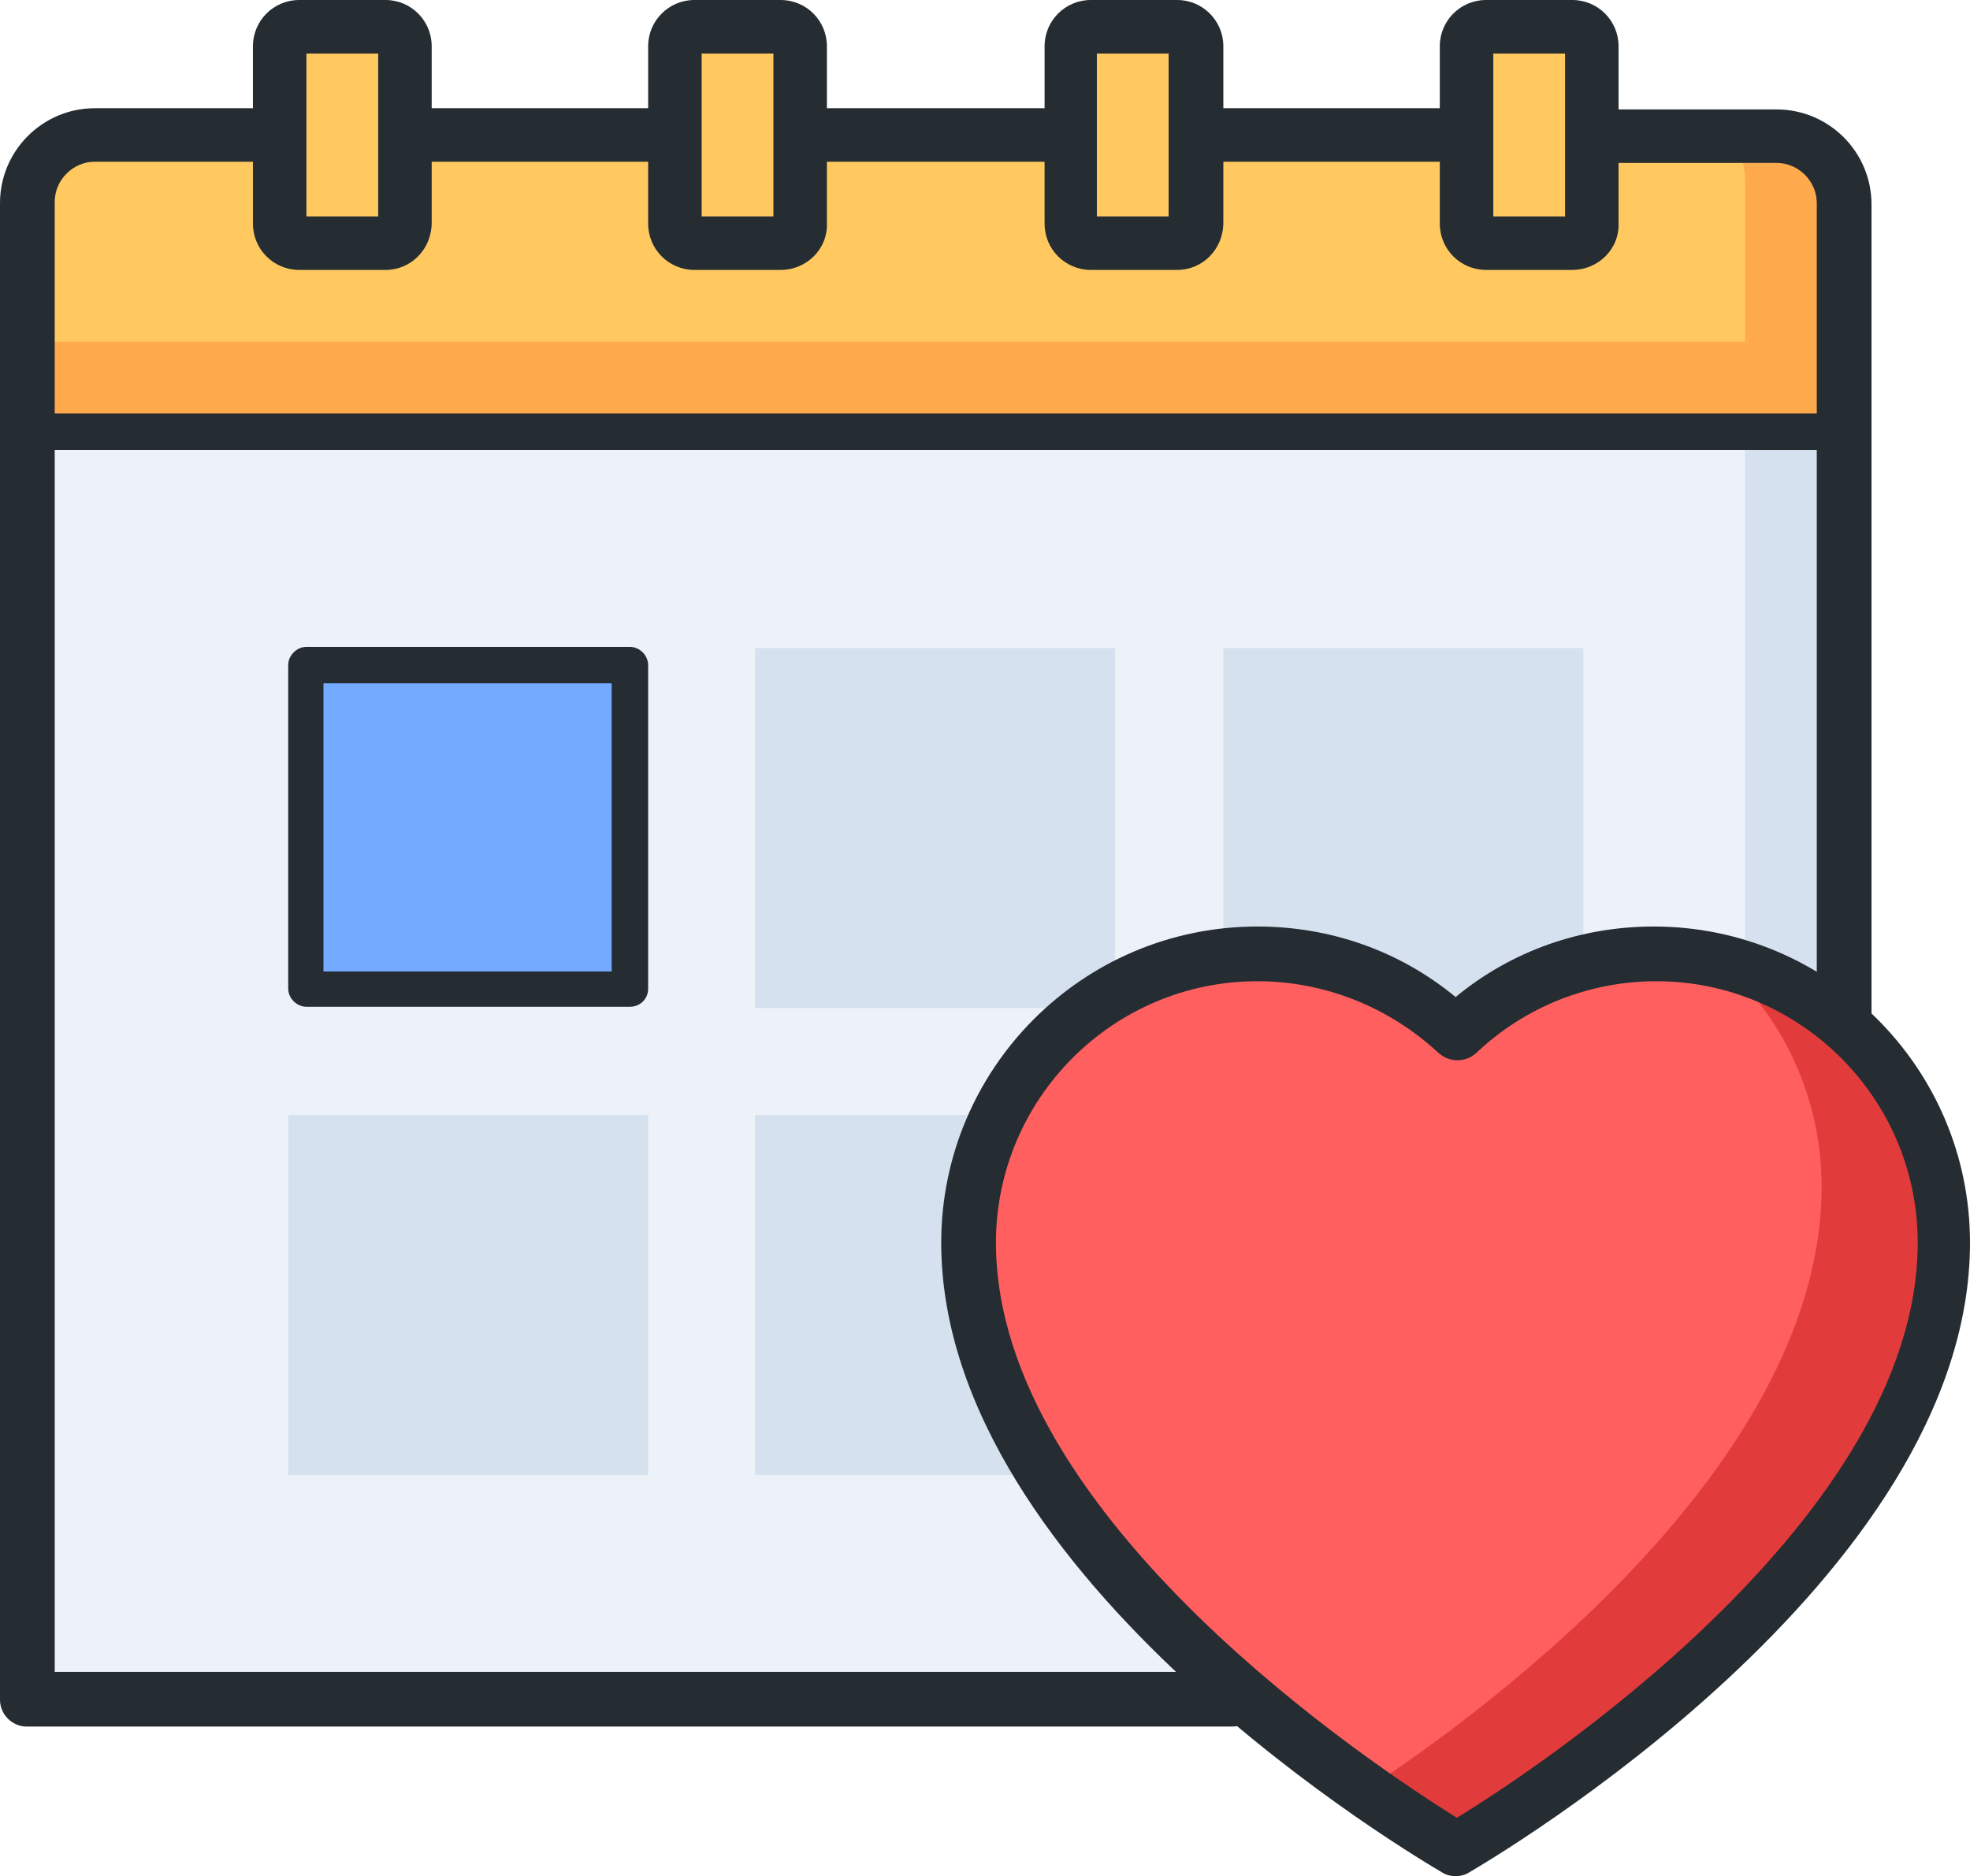
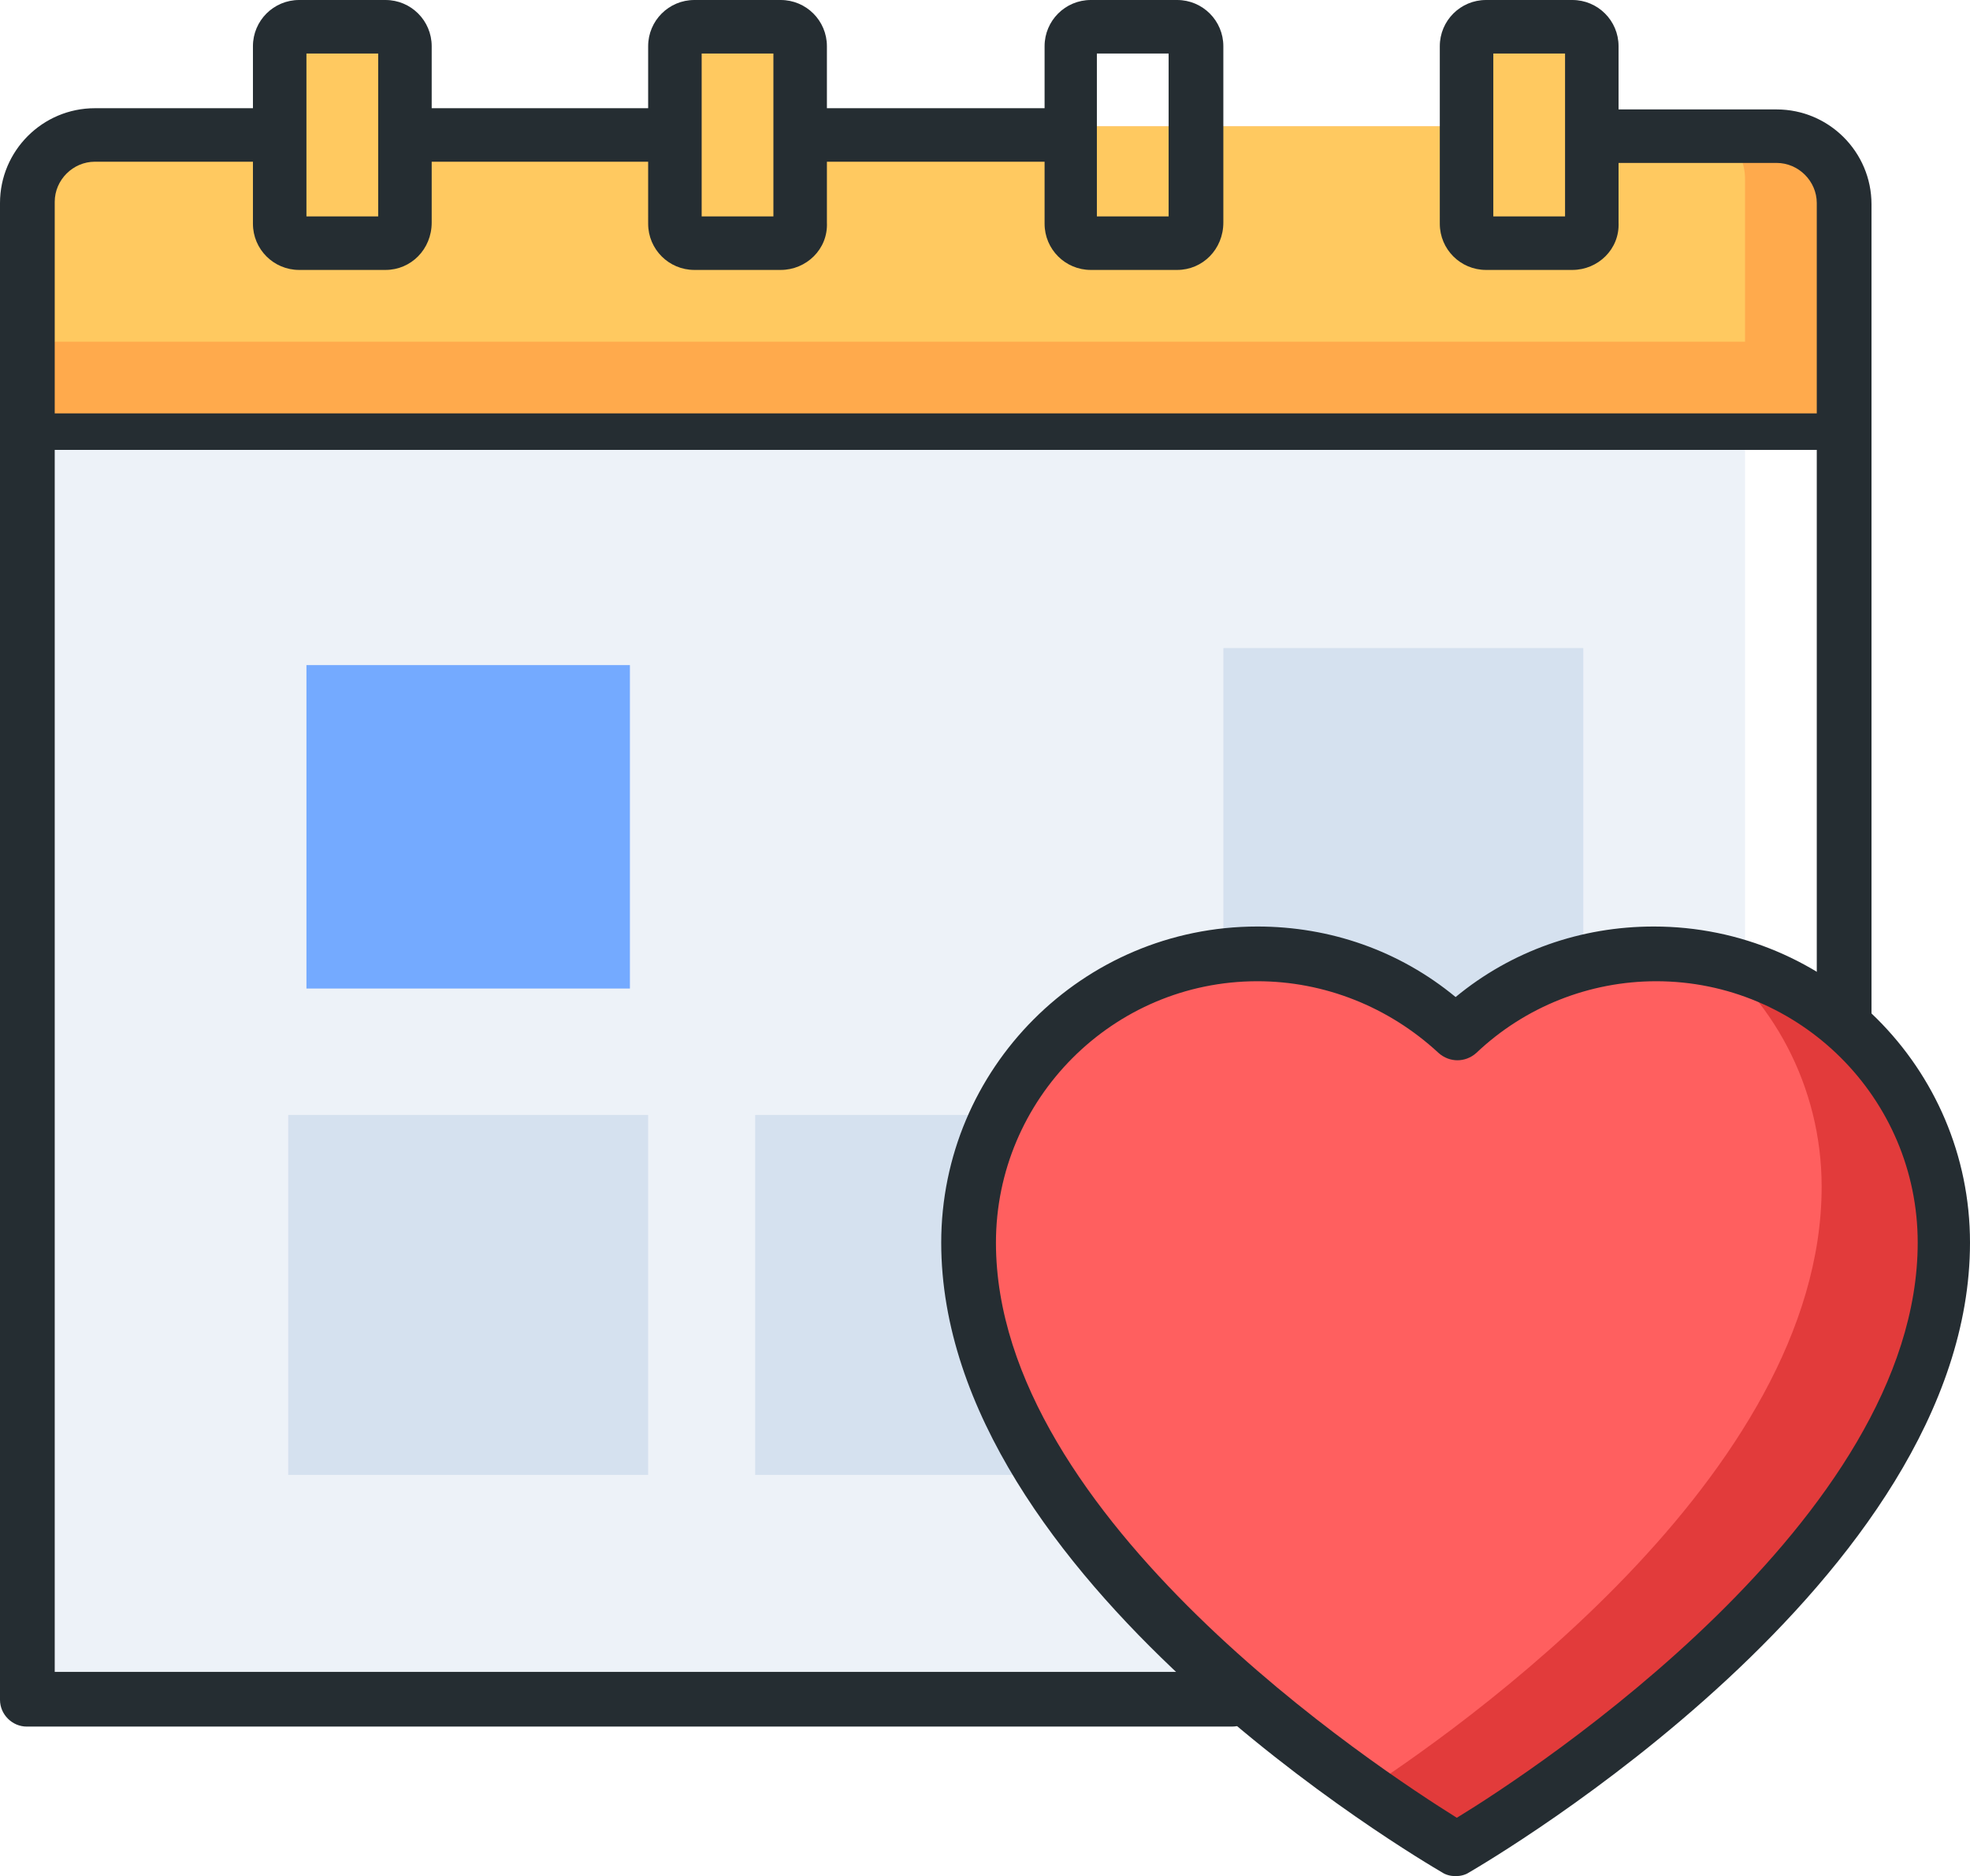
<svg xmlns="http://www.w3.org/2000/svg" version="1.1" id="레이어_1" x="0px" y="0px" viewBox="0 0 162 154.3" style="enable-background:new 0 0 162 154.3;" xml:space="preserve">
  <style type="text/css">
	.st0{fill:#D5E1EF;}
	.st1{fill:#EDF2F8;}
	.st2{fill:#FFAA4C;}
	.st3{fill:#FFC960;}
	.st4{fill:#74AAFF;}
	.st5{fill:#E23B3B;}
	.st6{fill:#FF5F5F;}
	.st7{fill:#252D32;}
</style>
  <g>
-     <polygon class="st0" points="150.9,105 103.3,140.5 3,140.5 3,35.5 150.9,35.5  " />
    <polygon class="st1" points="143.5,116.9 102.7,140.5 3,140.5 3,35.5 143.5,35.5  " />
    <path class="st2" d="M150.9,35.5H3V14.7c0-2.4,1.9-4.3,4.3-4.3h139.3c2.4,0,4.3,1.9,4.3,4.3V35.5z" />
    <path class="st3" d="M143.5,28.1H3V14.7c0-2.4,1.9-4.3,4.3-4.3h131.9c2.4,0,4.3,1.9,4.3,4.3V28.1z" />
    <rect x="23.7" y="3" class="st3" width="8.9" height="16.3" />
    <rect x="56.2" y="3" class="st3" width="8.9" height="16.3" />
-     <rect x="88.8" y="3" class="st3" width="8.9" height="16.3" />
    <rect x="121.3" y="3" class="st3" width="8.9" height="16.3" />
    <rect x="25.2" y="54.7" class="st4" width="26.6" height="26.6" />
    <rect x="23.7" y="91.7" class="st0" width="29.6" height="29.6" />
-     <rect x="62.1" y="53.3" class="st0" width="29.6" height="29.6" />
    <rect x="100.6" y="53.3" class="st0" width="29.6" height="29.6" />
    <rect x="62.1" y="91.7" class="st0" width="29.6" height="29.6" />
    <path class="st5" d="M135.5,77.9c-6.2,0-11.9,2.5-16.1,6.6c-4.2-4.1-9.9-6.6-16.1-6.6c-12.9,0-23.4,10.8-23.4,24.2   c0,27.2,39.5,50.7,39.5,50.7s39.5-23.6,39.5-50.7C158.9,88.7,148.4,77.9,135.5,77.9z" />
    <path class="st6" d="M103.3,77.2c-13.3,0-24.1,11-24.1,24.6c0,19.5,20.3,37.2,32.2,46c8.6-5.5,38.4-26.5,38.4-50.2   c0-8.3-4.1-15.7-10.3-20.1c-1-0.1-2-0.2-3.1-0.2c-6.4,0-12.3,2.6-16.6,6.8C115.6,79.8,109.8,77.2,103.3,77.2z" />
  </g>
  <g>
    <g>
-       <path class="st7" d="M119.1,13.3H99.9c-1.2,0-2.2-1-2.2-2.2s1-2.2,2.2-2.2h19.2c1.2,0,2.2,1,2.2,2.2S120.3,13.3,119.1,13.3z" />
-     </g>
+       </g>
    <g>
      <path class="st7" d="M86.5,13.3H67.3c-1.2,0-2.2-1-2.2-2.2s1-2.2,2.2-2.2h19.2c1.2,0,2.2,1,2.2,2.2S87.8,13.3,86.5,13.3z" />
    </g>
    <g>
      <path class="st7" d="M54,13.3H34.8c-1.2,0-2.2-1-2.2-2.2s1-2.2,2.2-2.2H54c1.2,0,2.2,1,2.2,2.2S55.2,13.3,54,13.3z" />
    </g>
    <g>
      <path class="st7" d="M101.3,142H2.2C1,142,0,141,0,139.8V16.7c0-4.3,3.5-7.8,7.8-7.8h13.7c1.2,0,2.2,1,2.2,2.2s-1,2.2-2.2,2.2H7.8    c-1.8,0-3.3,1.5-3.3,3.3v120.9h96.9c1.2,0,2.2,1,2.2,2.2C103.6,141,102.6,142,101.3,142z" />
    </g>
    <g>
      <path class="st7" d="M151.6,85.8c-1.2,0-2.2-1-2.2-2.2V16.7c0-1.8-1.5-3.3-3.3-3.3h-13.7c-1.2,0-2.2-1-2.2-2.2s1-2.2,2.2-2.2h13.7    c4.3,0,7.8,3.5,7.8,7.8v66.9C153.9,84.8,152.9,85.8,151.6,85.8z" />
    </g>
    <g>
      <path class="st7" d="M149.4,37H3c-0.8,0-1.5-0.7-1.5-1.5C1.5,34.7,2.1,34,3,34h146.5c0.8,0,1.5,0.7,1.5,1.5    C150.9,36.3,150.2,37,149.4,37z" />
    </g>
    <g>
-       <path class="st7" d="M31.7,22.2h-7.1c-2.1,0-3.8-1.7-3.8-3.8V3.8c0-2.1,1.7-3.8,3.8-3.8h7.1c2.1,0,3.8,1.7,3.8,3.8v14.5    C35.5,20.5,33.8,22.2,31.7,22.2z M25.2,17.8h5.9V4.4h-5.9V17.8z" />
+       <path class="st7" d="M31.7,22.2h-7.1c-2.1,0-3.8-1.7-3.8-3.8V3.8c0-2.1,1.7-3.8,3.8-3.8h7.1c2.1,0,3.8,1.7,3.8,3.8v14.5    C35.5,20.5,33.8,22.2,31.7,22.2M25.2,17.8h5.9V4.4h-5.9V17.8z" />
    </g>
    <g>
      <path class="st7" d="M64.2,22.2h-7.1c-2.1,0-3.8-1.7-3.8-3.8V3.8C53.3,1.7,55,0,57.1,0h7.1c2.1,0,3.8,1.7,3.8,3.8v14.5    C68.1,20.5,66.3,22.2,64.2,22.2z M57.7,17.8h5.9V4.4h-5.9V17.8z" />
    </g>
    <g>
      <path class="st7" d="M96.8,22.2h-7.1c-2.1,0-3.8-1.7-3.8-3.8V3.8c0-2.1,1.7-3.8,3.8-3.8h7.1c2.1,0,3.8,1.7,3.8,3.8v14.5    C100.6,20.5,98.9,22.2,96.8,22.2z M90.2,17.8h5.9V4.4h-5.9V17.8z" />
    </g>
    <g>
      <path class="st7" d="M129.3,22.2h-7.1c-2.1,0-3.8-1.7-3.8-3.8V3.8c0-2.1,1.7-3.8,3.8-3.8h7.1c2.1,0,3.8,1.7,3.8,3.8v14.5    C133.2,20.5,131.4,22.2,129.3,22.2z M122.8,17.8h5.9V4.4h-5.9V17.8z" />
    </g>
    <g>
      <path class="st7" d="M119.7,154.3c-0.4,0-0.8-0.1-1.1-0.3c-1.7-1-41.2-24.1-41.2-51.8c0-14.3,11.6-26,26-26c6,0,11.7,2,16.3,5.8    c4.6-3.8,10.3-5.8,16.3-5.8c14.3,0,26,11.6,26,26c0,27.7-39.5,50.8-41.2,51.8C120.5,154.2,120.1,154.3,119.7,154.3z M103.4,80.7    c-11.9,0-21.5,9.7-21.5,21.5c0,22.7,31.5,43.3,37.9,47.3c6.4-3.9,37.9-24.6,37.9-47.3c0-11.9-9.7-21.5-21.5-21.5    c-5.5,0-10.8,2.1-14.8,5.9c-0.9,0.8-2.2,0.8-3.1,0C114.2,82.8,108.9,80.7,103.4,80.7z" />
    </g>
    <g>
-       <path class="st7" d="M51.8,82.8H25.2c-0.8,0-1.5-0.7-1.5-1.5V54.7c0-0.8,0.7-1.5,1.5-1.5h26.6c0.8,0,1.5,0.7,1.5,1.5v26.6    C53.3,82.2,52.6,82.8,51.8,82.8z M26.6,79.9h23.7V56.2H26.6V79.9z" />
-     </g>
+       </g>
  </g>
</svg>